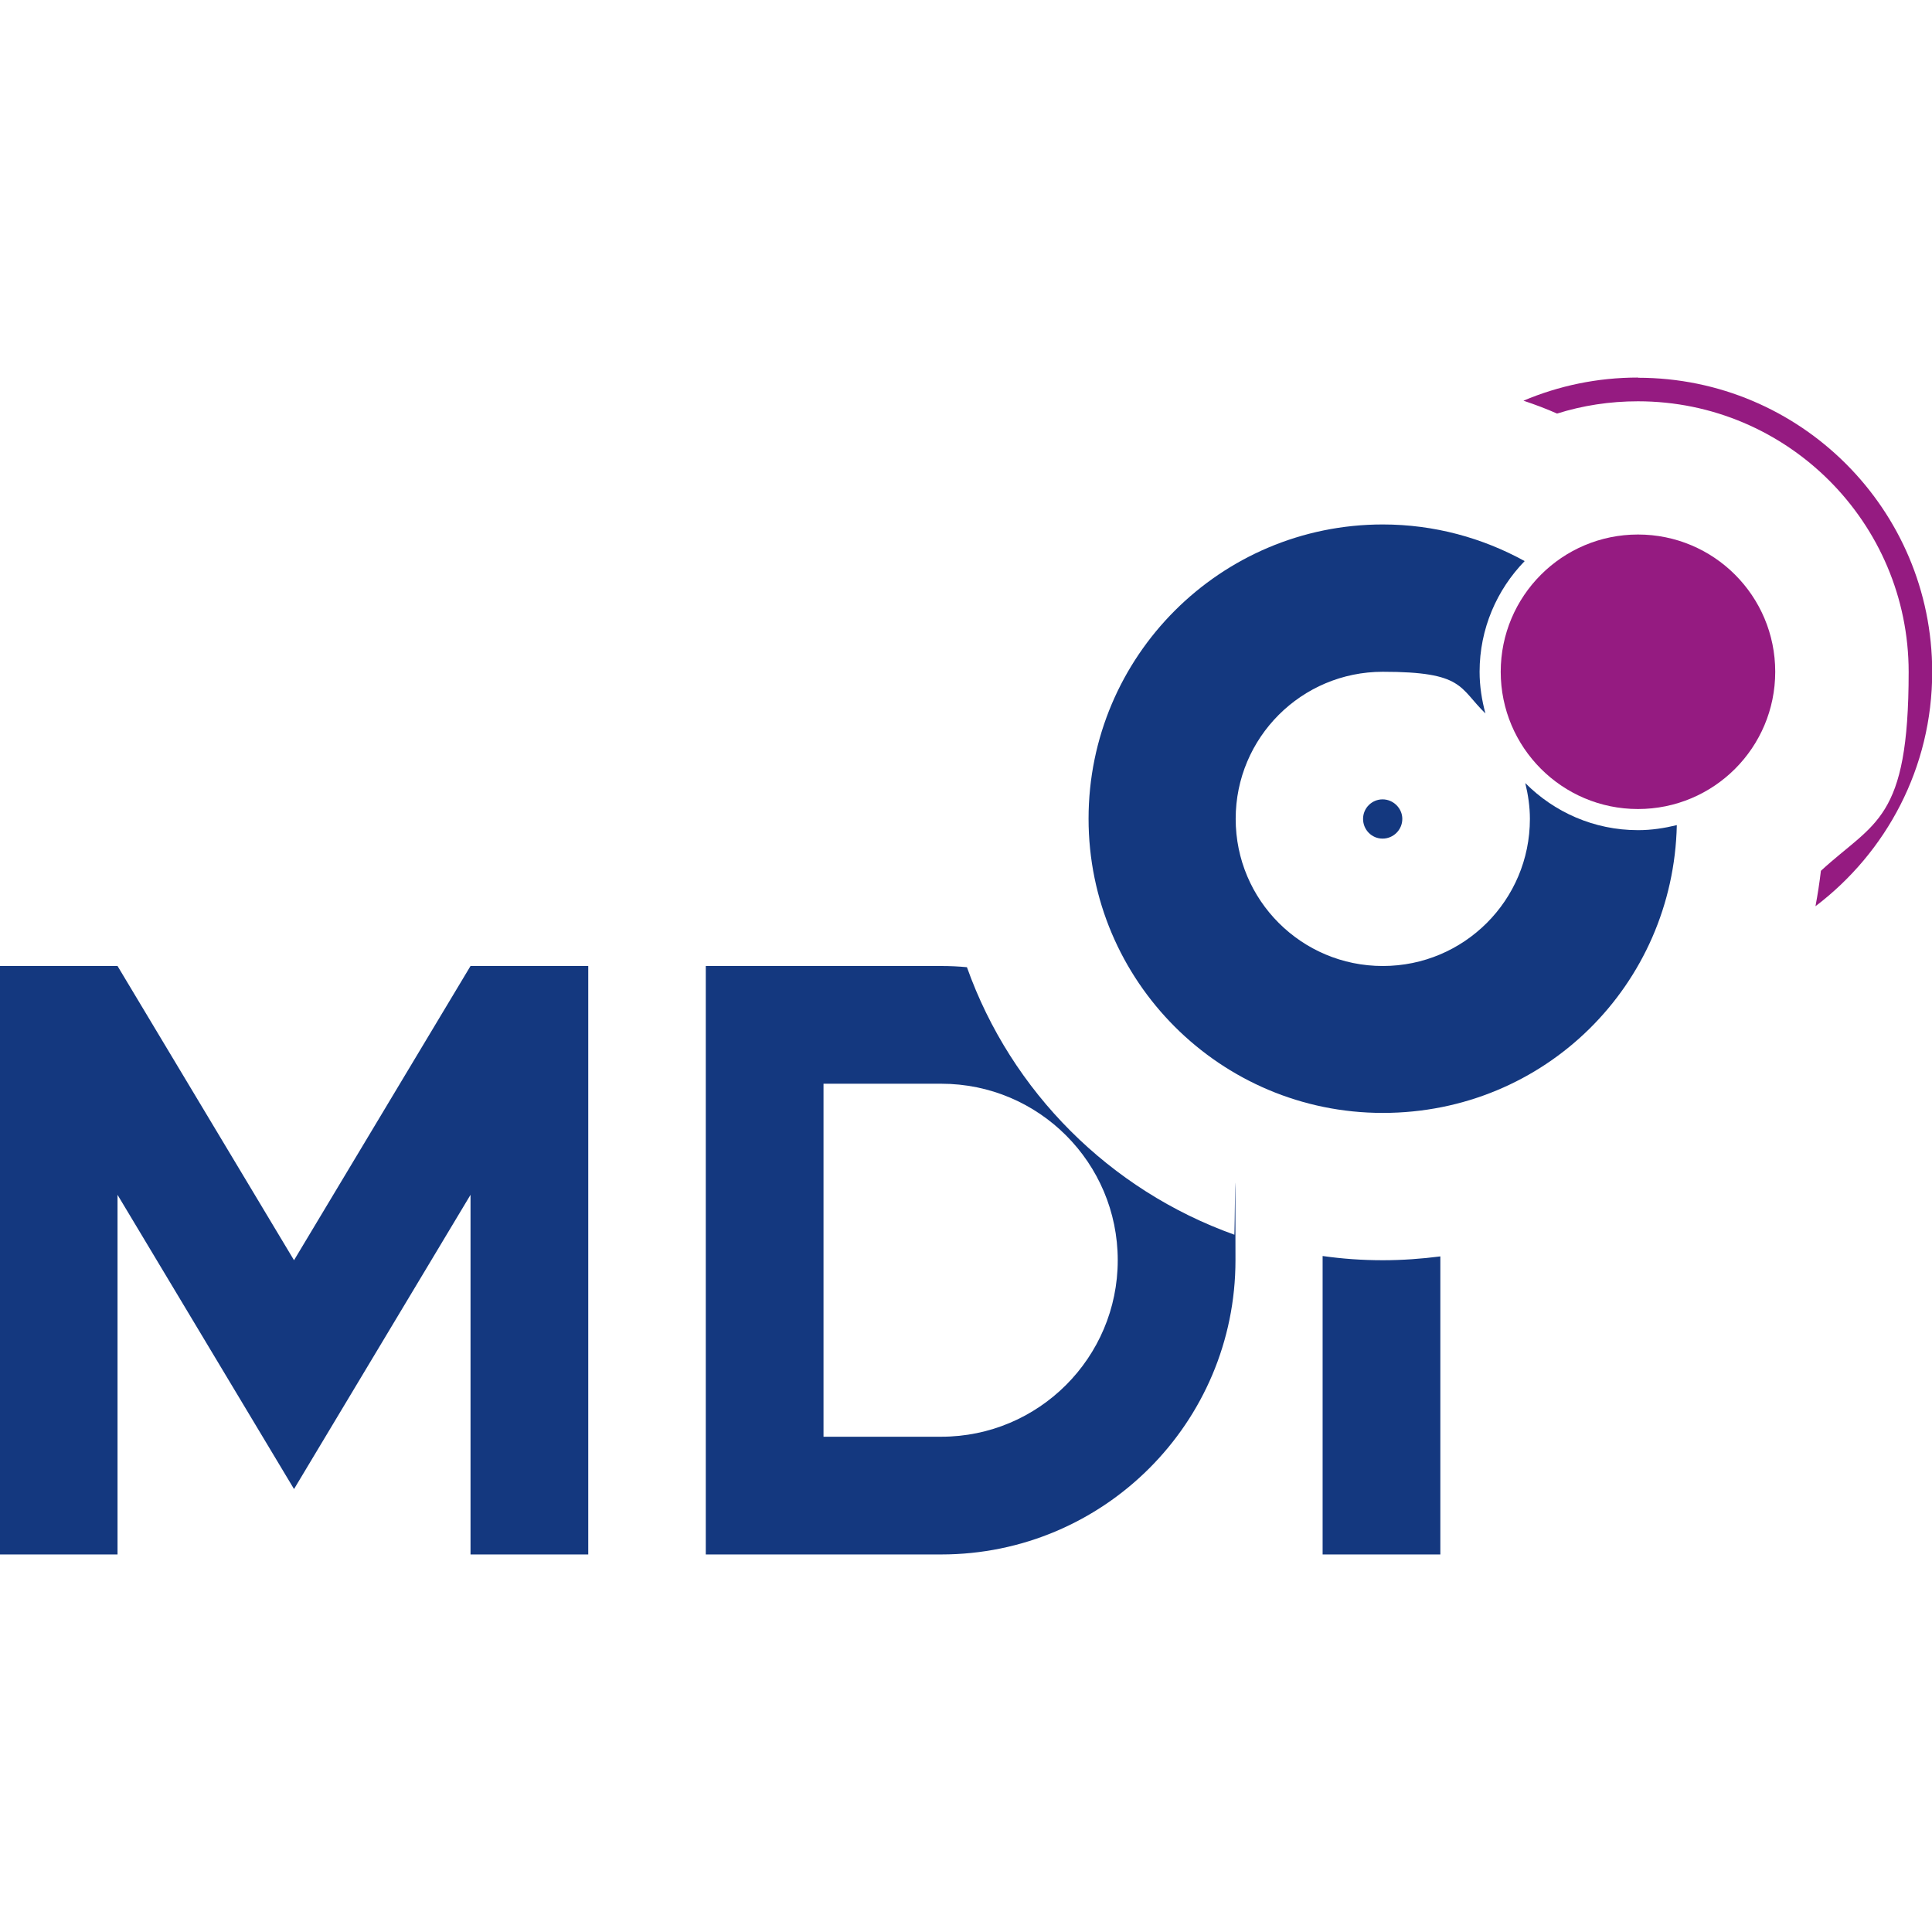
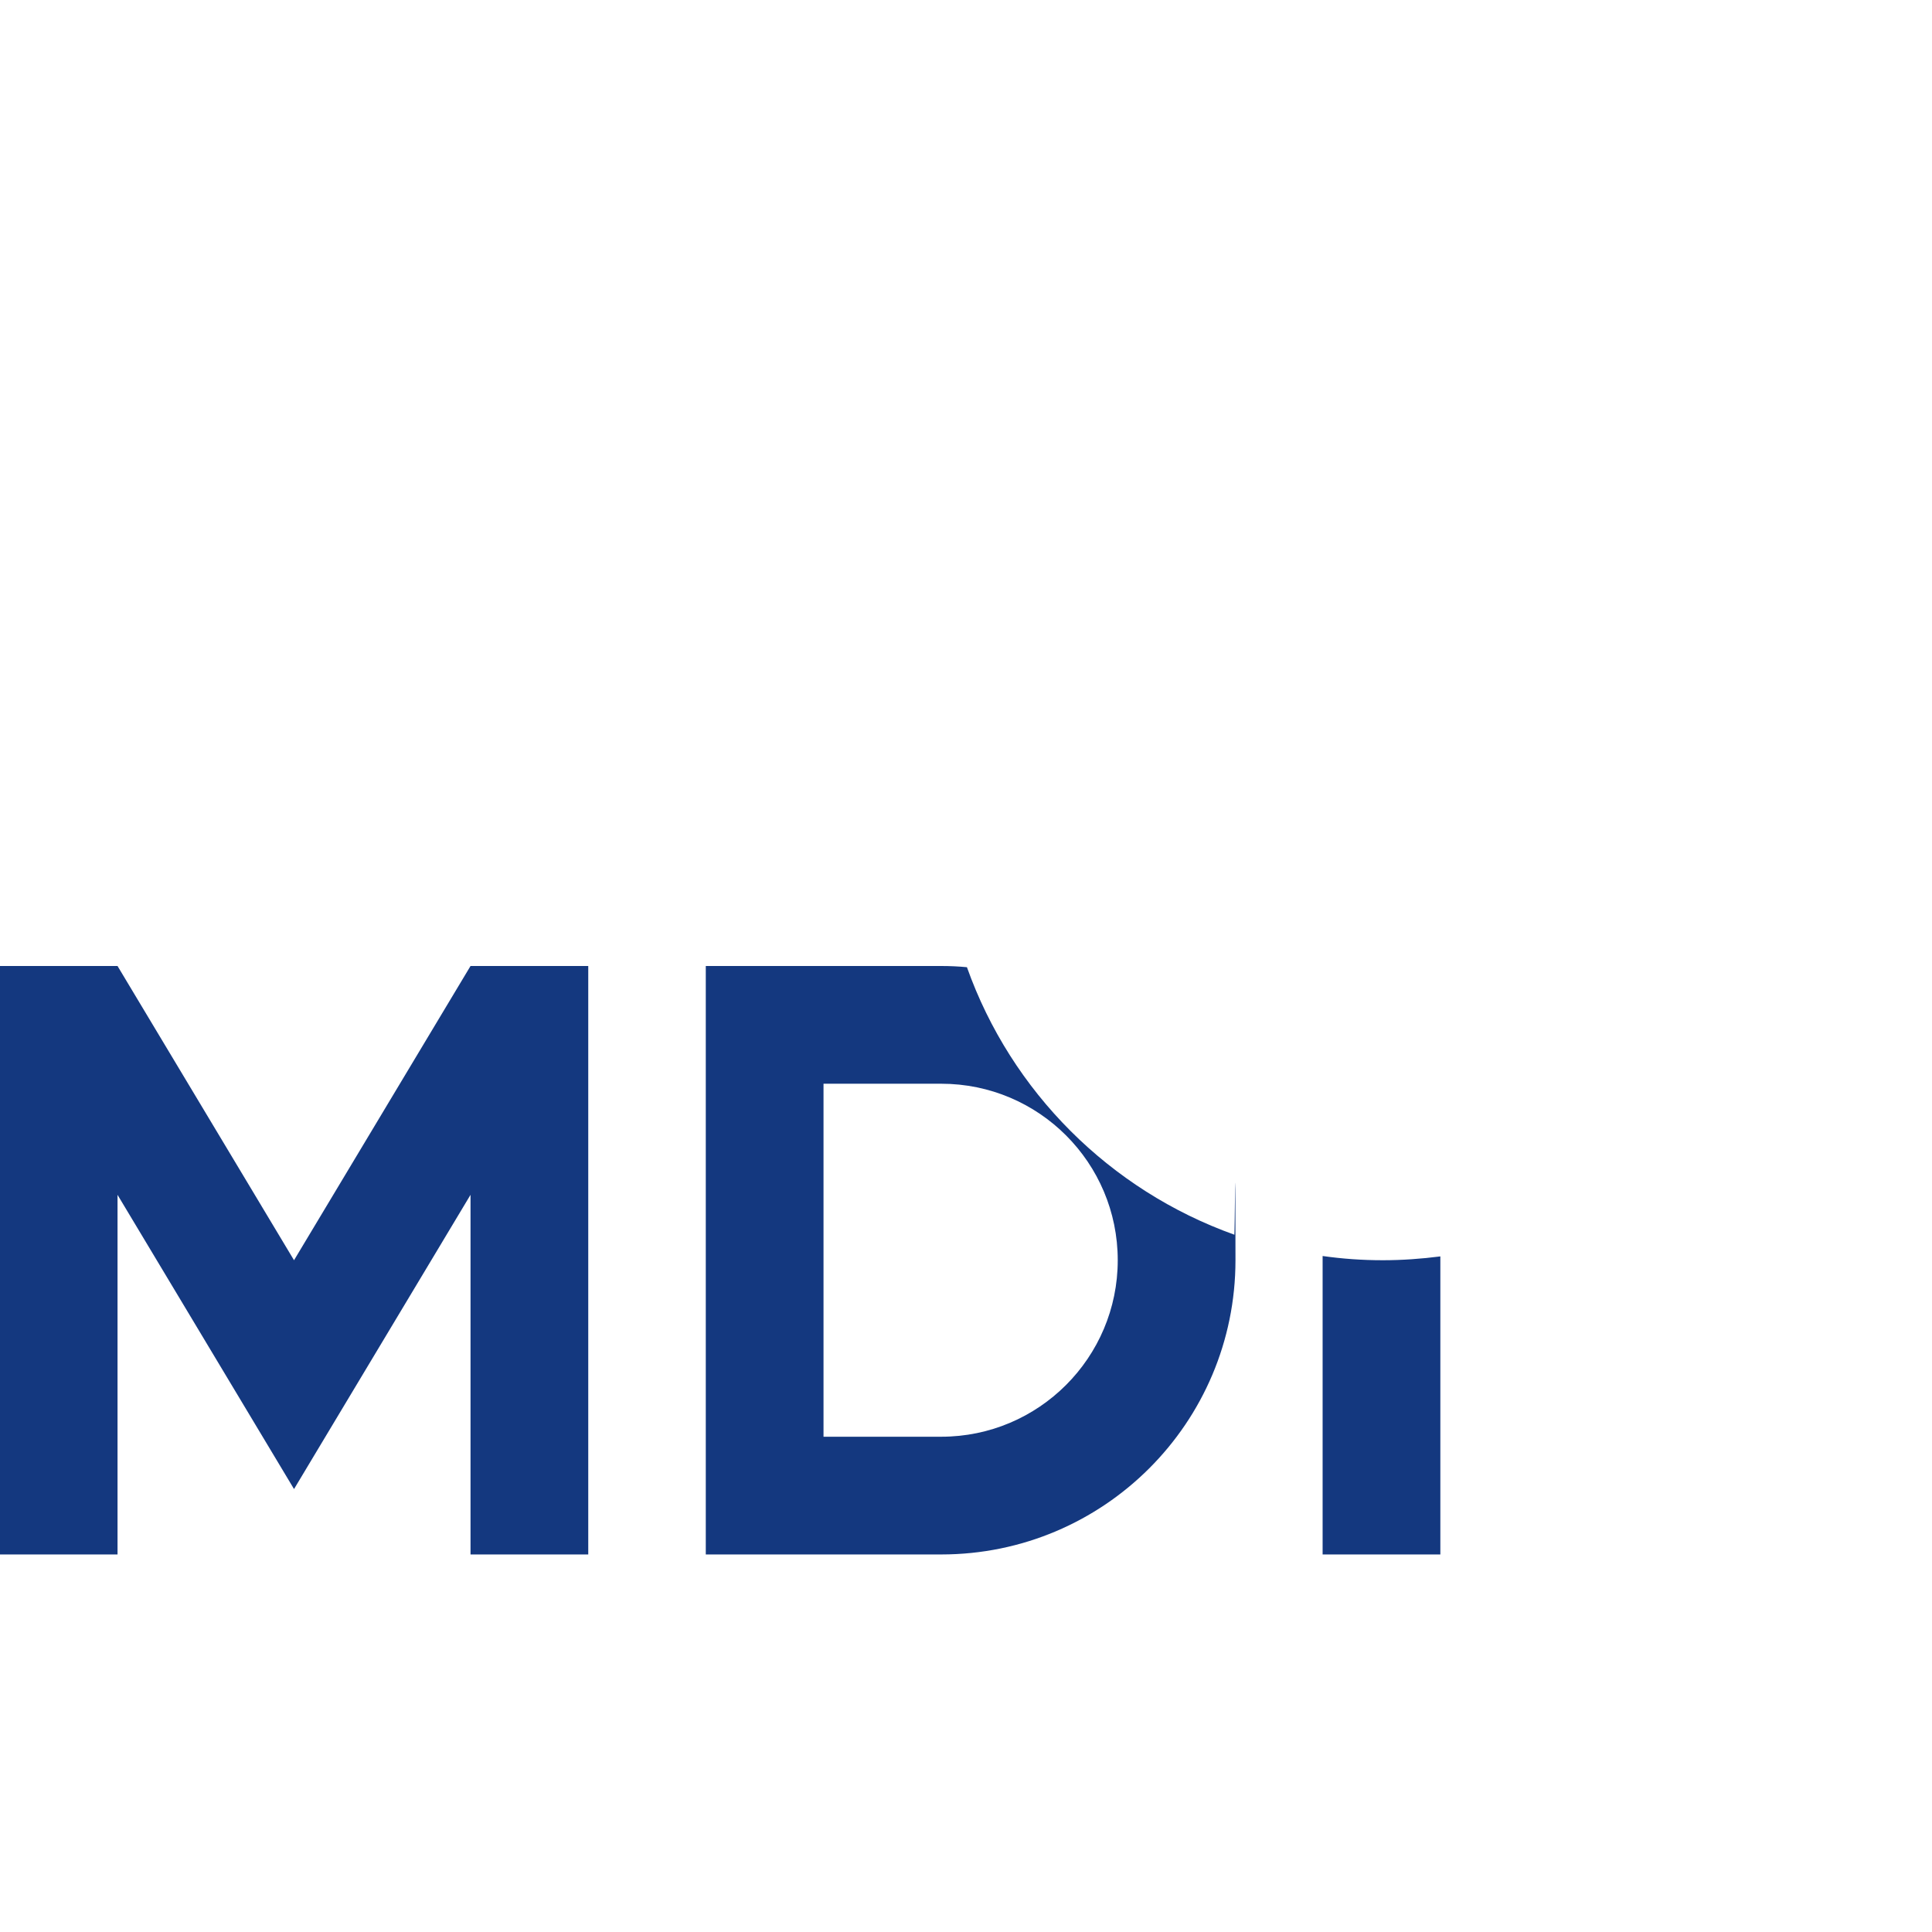
<svg xmlns="http://www.w3.org/2000/svg" id="Ebene_1" data-name="Ebene 1" version="1.1" viewBox="0 0 960 960">
  <defs>
    <style>
      .cls-1 {
        fill: #951b81;
      }

      .cls-1, .cls-2 {
        stroke-width: 0px;
      }

      .cls-2 {
        fill: #14387f;
      }
    </style>
  </defs>
  <polygon class="cls-2" points="233.8 480 146.1 626.2 58.4 480 0 480 0 772.4 58.4 772.4 58.4 593.7 146.1 739.9 233.8 593.7 233.8 772.4 292.3 772.4 292.3 480 233.8 480" />
-   <path class="cls-1" d="M882.1,333.8c0,37.7-30.5,68.2-68.2,68.2s-68.2-30.6-68.2-68.2,30.5-68.2,68.2-68.2,68.2,30.5,68.2,68.2Z" />
-   <path class="cls-2" d="M696.8,406.9c0,5.4-4.4,9.8-9.8,9.8s-9.7-4.4-9.7-9.8,4.4-9.7,9.7-9.7,9.8,4.4,9.8,9.7Z" />
-   <path class="cls-1" d="M813.9,187.6c-20.2,0-39.4,4.1-56.9,11.5,5.7,1.9,11.3,4,16.7,6.4,12.7-4,26.2-6.1,40.2-6.1,74.2,0,134.5,60.3,134.5,134.5s-16.9,74.2-43.6,98.8c-.7,5.9-1.6,11.8-2.7,17.6,35.2-26.7,58-68.8,58-116.4,0-80.8-65.5-146.2-146.2-146.2Z" />
  <path class="cls-2" d="M480.5,480.6c-4.2-.4-8.4-.6-12.8-.6h-117v292.4h117c80.7,0,146.2-65.4,146.2-146.2s-.3-8.5-.6-12.7c-61.8-22.1-110.8-71-132.8-132.8ZM467.7,713.9h-58.5v-175.4h58.5c48.5,0,87.7,39.3,87.7,87.7s-39.3,87.7-87.7,87.7Z" />
  <path class="cls-2" d="M687.1,626.2c-10.2,0-20.1-.7-29.9-2.1v148.3h58.5v-148.1c-9.4,1.2-18.9,1.9-28.6,1.9Z" />
-   <path class="cls-2" d="M813.9,412.5c-21.9,0-41.7-9-56-23.4,1.4,5.7,2.3,11.7,2.3,17.8,0,40.4-32.7,73.1-73.1,73.1s-73.1-32.7-73.1-73.1,32.7-73.1,73.1-73.1,37.8,7.9,51,20.7c-1.8-6.6-2.9-13.6-2.9-20.7,0-21.4,8.6-40.8,22.4-55-20.9-11.5-44.9-18.2-70.5-18.2-80.7,0-146.2,65.5-146.2,146.2s65.5,146.2,146.2,146.2,144.4-63.8,146.1-143c-6.2,1.5-12.6,2.5-19.2,2.5Z" />
</svg>